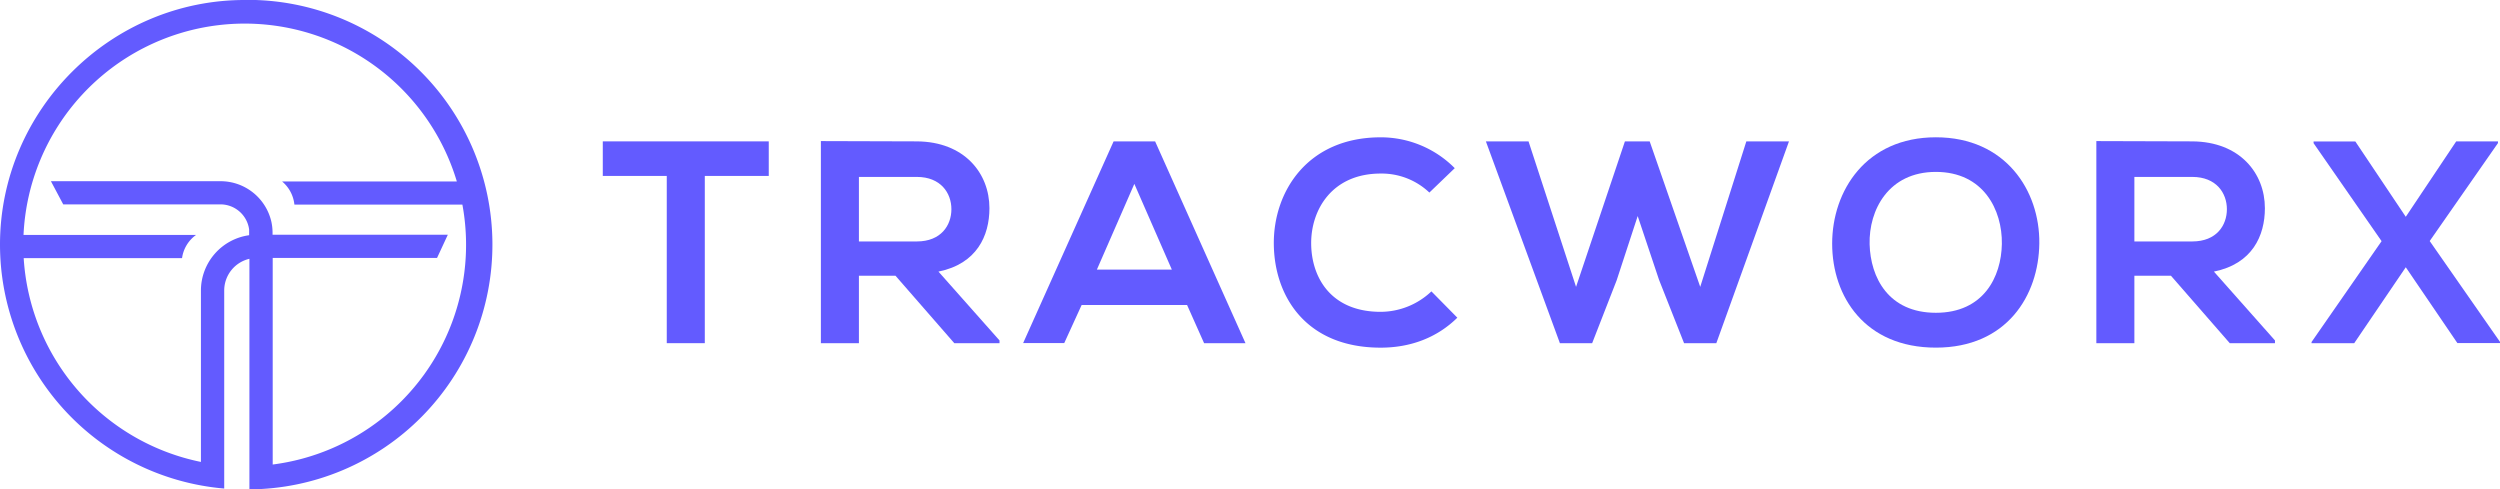
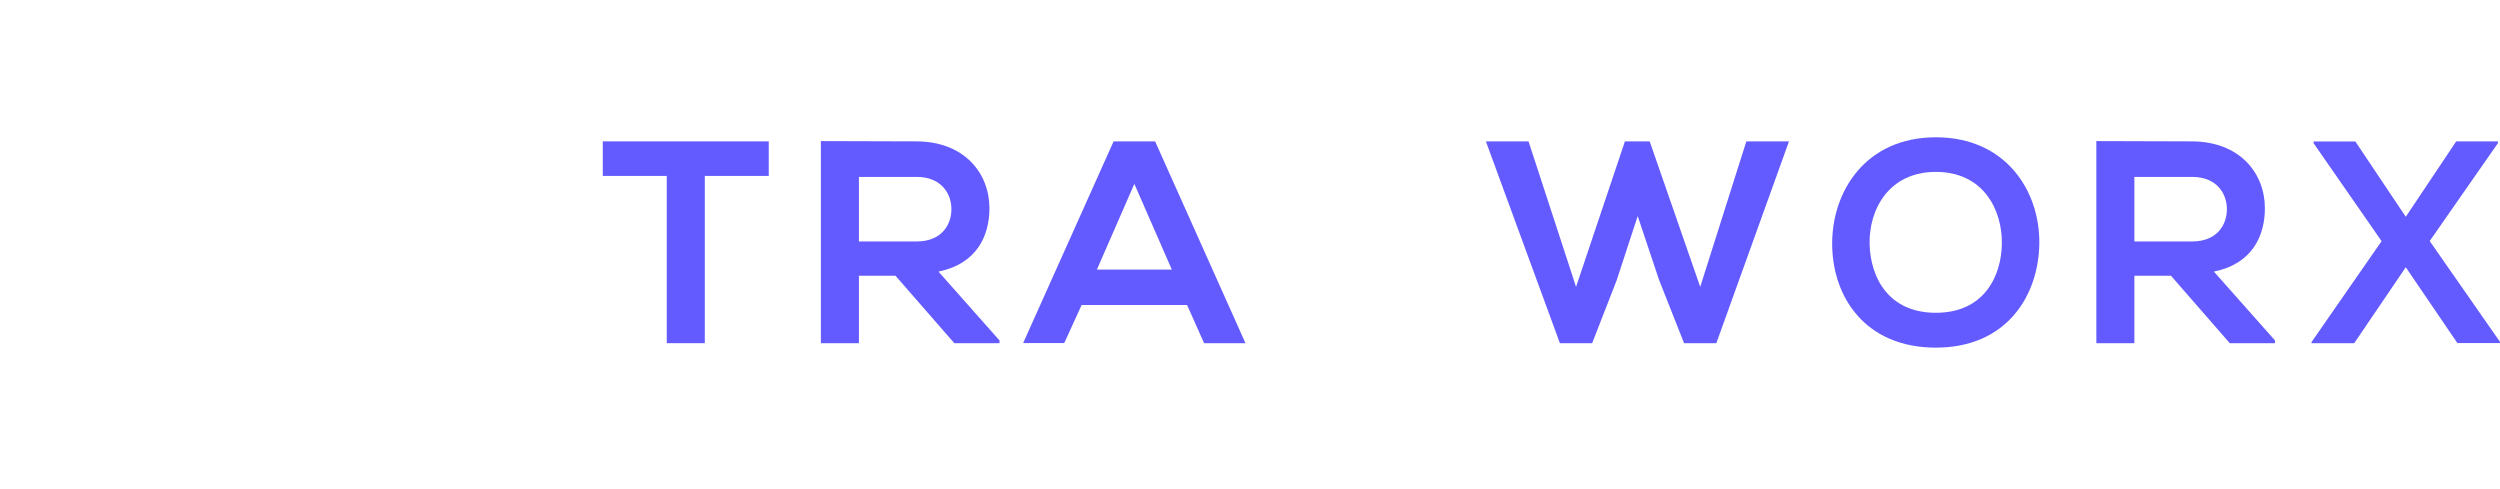
<svg xmlns="http://www.w3.org/2000/svg" id="Layer_1" data-name="Layer 1" viewBox="0 0 863.12 168.95">
  <defs>
    <style>.cls-1{fill:#635bff;}</style>
  </defs>
  <title>Tracworx side by side logo 2</title>
  <path class="cls-1" d="M281.2,241.26H259.11V229.33h57.3v11.93H294.33V299H281.2Z" transform="translate(-51 -180.52)" />
  <path class="cls-1" d="M396.08,299H380.47l-20.3-23.28H347.54V299H334.41V229.23c11,0,22.08.1,33.13.1,16.41.1,25.06,11,25.06,23.07,0,9.55-4.37,19.2-17.6,21.89l21.08,23.77Zm-48.54-57.4v22.28h20c8.35,0,11.93-5.57,11.93-11.14s-3.68-11.14-11.93-11.14Z" transform="translate(-51 -180.52)" />
  <path class="cls-1" d="M460.84,285.83H424.43l-6,13.13H404.24l31.23-69.63H449.8L481,299H466.71ZM442.63,244,429.7,273.59h25.87Z" transform="translate(-51 -180.52)" />
-   <path class="cls-1" d="M554.14,290.2c-7.16,7.06-16.41,10.35-26.46,10.35-25.86,0-36.8-17.81-36.9-35.91s11.73-36.71,36.9-36.71a35.93,35.93,0,0,1,25.57,10.65L544.49,247a23.93,23.93,0,0,0-16.81-6.56c-16.81,0-24.07,12.53-24,24.17s6.76,23.57,24,23.57a25.62,25.62,0,0,0,17.51-7.06Z" transform="translate(-51 -180.52)" />
  <path class="cls-1" d="M643.56,299H632.42l-8.65-21.89-7.36-22-7.26,22.18L600.69,299H589.55L564,229.33h14.72l16.41,50.23L612,229.33h8.55L638,279.56l15.92-50.23h14.72Z" transform="translate(-51 -180.52)" />
  <path class="cls-1" d="M755.07,264.54c-.2,18-11.24,36-35.71,36s-35.81-17.61-35.81-35.91,11.74-36.71,35.81-36.71S755.27,246.34,755.07,264.54Zm-58.59.3c.3,11.44,6.46,23.67,22.88,23.67s22.58-12.33,22.78-23.77c.19-11.74-6.37-24.87-22.78-24.87S696.18,253.1,696.48,264.84Z" transform="translate(-51 -180.52)" />
  <path class="cls-1" d="M836.43,299H820.82l-20.3-23.28H787.89V299H774.76V229.23c11,0,22.08.1,33.12.1,16.42.1,25.07,11,25.07,23.07,0,9.55-4.37,19.2-17.6,21.89l21.08,23.77Zm-48.54-57.4v22.28h20c8.36,0,11.94-5.57,11.94-11.14s-3.68-11.14-11.94-11.14Z" transform="translate(-51 -180.52)" />
  <path class="cls-1" d="M899,229.33h14.42v.59l-23.57,33.82,24.27,34.82v.4H899.4l-17.81-26.17L863.79,299H849.06v-.4l24.18-34.82-23.48-33.82v-.59h14.42l17.41,26Z" transform="translate(-51 -180.52)" />
-   <path class="cls-1" d="M135.9,180.52C89.31,180.3,51,218.42,51,265a84.6,84.6,0,0,0,77.41,84.19V280.81a11.25,11.25,0,0,1,8.7-10.94v79.61a84.49,84.49,0,0,0-1.21-169m9.25,160.32V269.57h56.74l3.72-8H145.1v-.64a17.73,17.73,0,0,0-.41-3.85,18,18,0,0,0-17.55-14H68.58l4.25,8h54.3a10,10,0,0,1,9.88,8.65v2a19.3,19.3,0,0,0-16.64,19.09V340a76.6,76.6,0,0,1-61.19-70.36h54.67a11.83,11.83,0,0,1,4.83-8H59.12a76.45,76.45,0,0,1,149.6-18.48H148.38a12,12,0,0,1,4.26,8h58a76.48,76.48,0,0,1-65.52,89.74" transform="translate(-51 -180.52)" />
</svg>